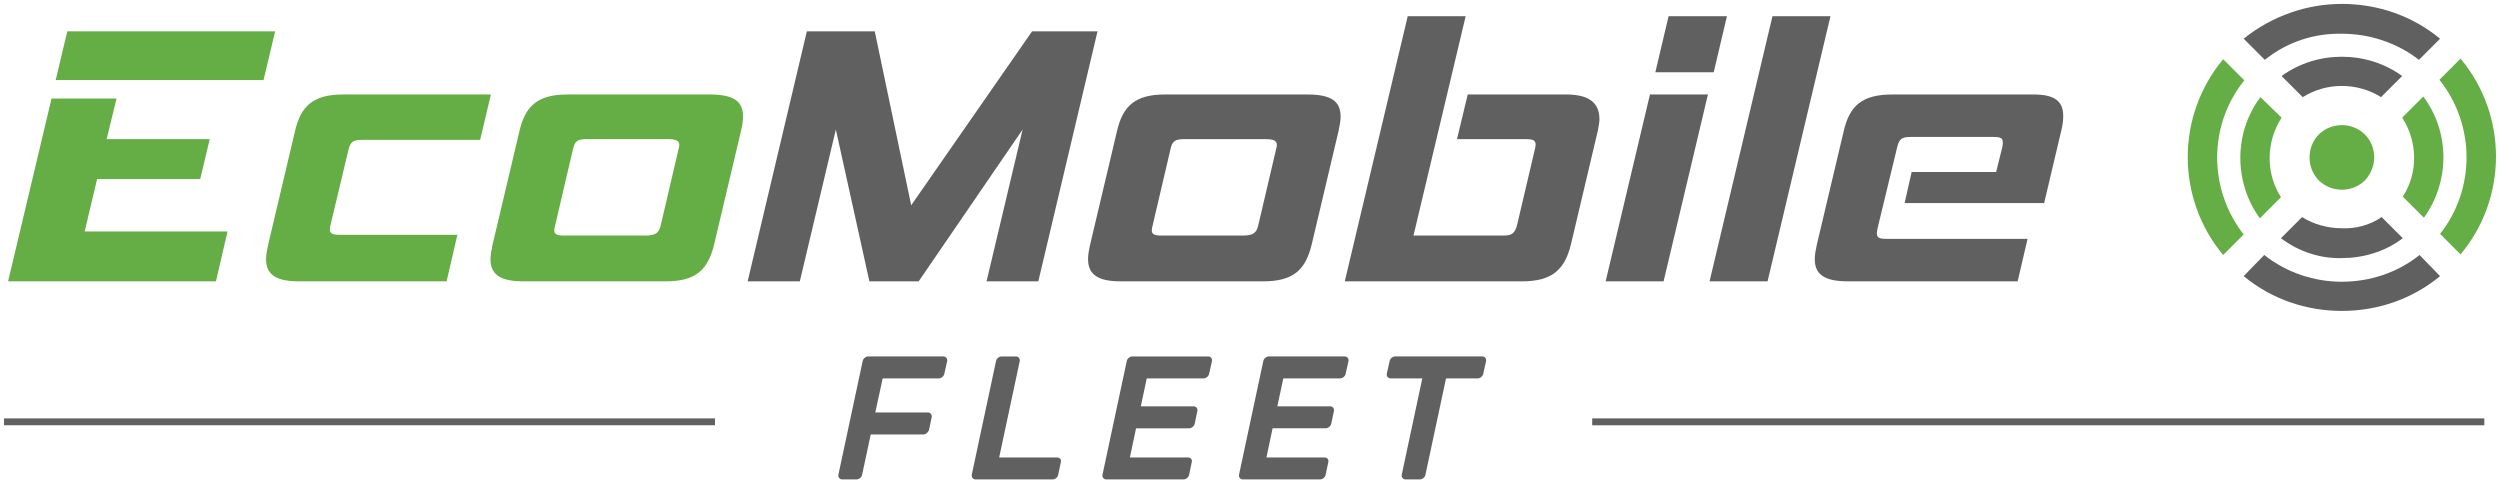
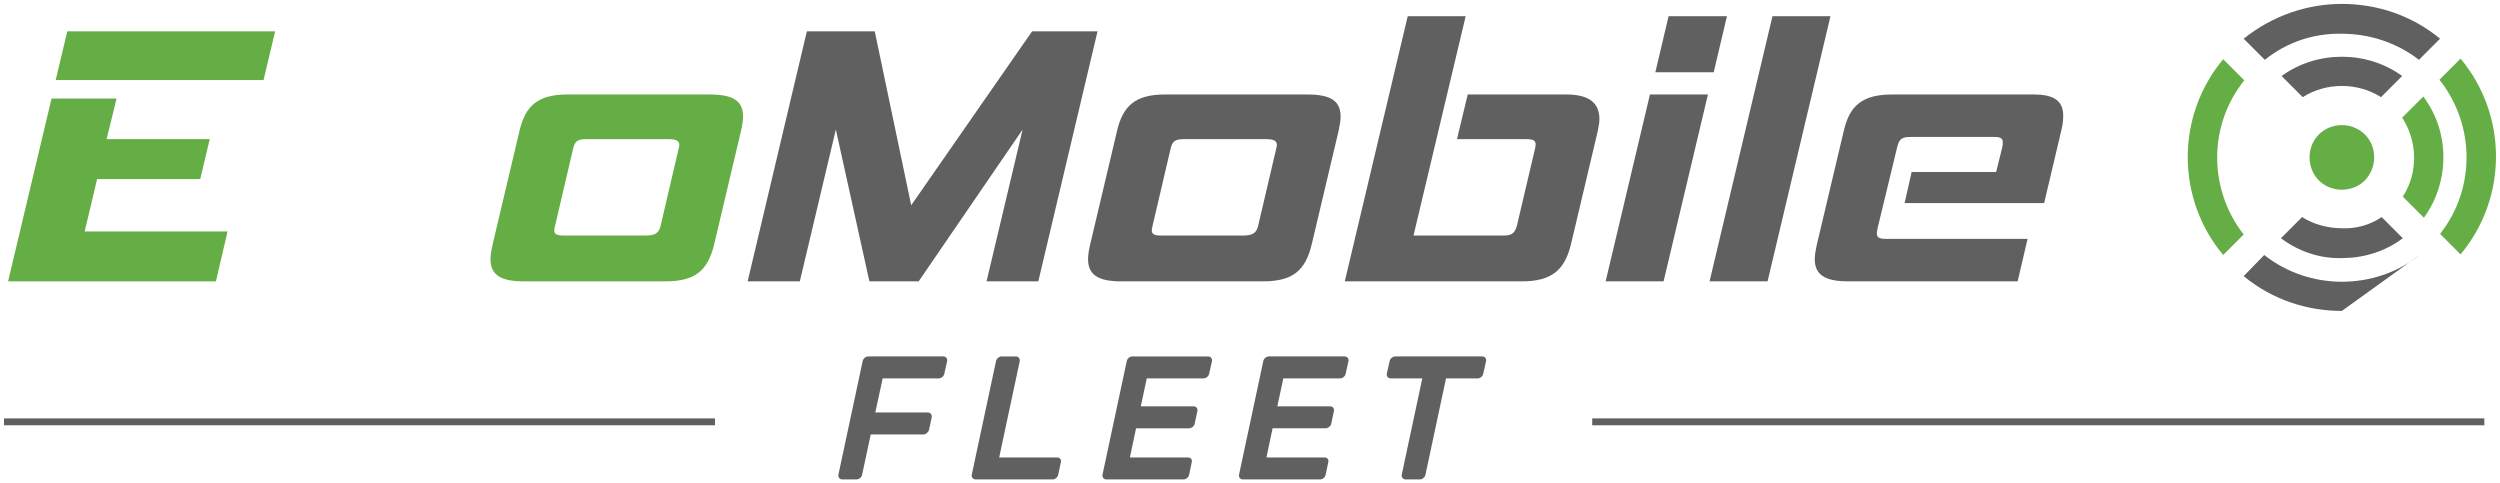
<svg xmlns="http://www.w3.org/2000/svg" xmlns:xlink="http://www.w3.org/1999/xlink" version="1.1" id="Layer_1" x="0px" y="0px" width="600px" height="116px" viewBox="0 0 600 116" enable-background="new 0 0 600 116" xml:space="preserve">
  <symbol id="EcoMobileFleet2" viewBox="-184.363 -35.18 368.727 70.359">
    <g>
      <path fill="#606060" d="M88.467-5.87c-3.492,0-4.9,1.042-4.9,3.282c0,0.6,0.121,1.309,0.303,2.132l3.984,16.828    c0.857,3.713,2.691,5.406,7.17,5.406h20.955c3.121,0,4.35-1.036,4.35-3.168c0-0.598-0.064-1.258-0.25-2.019l-2.57-10.878h-20.65    l1.043,4.595h12.5l0.922,3.716c0.061,0.266,0.061,0.492,0.061,0.707c0,0.548-0.311,0.762-1.289,0.762H97.777    c-1.408,0-1.717-0.325-2.021-1.528L92.877,2.057c-0.064-0.332-0.123-0.6-0.123-0.821c0-0.655,0.365-0.821,1.412-0.821h20.889    l-1.469-6.285H88.467z" />
      <path fill="#606060" d="M59.975,25.063l1.961,8.301h8.637l-1.961-8.301H59.975z M52.623-5.87l6.557,27.648h8.58L61.197-5.87    H52.623z" />
      <path fill="#606060" d="M3.852,13.641c0.064,0.274,0.121,0.489,0.121,0.65c0,0.66-0.49,0.878-1.652,0.878H-9.811    c-1.287,0-1.722-0.327-1.964-1.528L-14.41,2.381c-0.062-0.271-0.121-0.489-0.121-0.709c0-0.546,0.368-0.767,1.349-0.767h12.134    c1.467,0,2.02,0.388,2.261,1.476L3.852,13.641z M-19.126-5.87c-3.429,0-4.836,1.042-4.836,3.282c0,0.6,0.116,1.309,0.301,2.132    l3.984,16.828c0.859,3.713,2.696,5.406,7.107,5.406H8.51c3.553,0,4.896-1.036,4.896-3.278c0-0.597-0.123-1.312-0.303-2.128    L9.119-0.456C8.203-4.172,6.428-5.87,1.949-5.87H-19.126z" />
      <polygon fill="#606060" points="-38.981,-5.87 -33.646,16.591 -49.025,-5.87 -56.318,-5.87 -61.28,16.591 -66.61,-5.87    -74.33,-5.87 -65.569,31.125 -55.523,31.125 -50.131,5.385 -32.241,31.125 -22.56,31.125 -31.322,-5.87   " />
-       <path fill="#65AD45" d="M-140.75-5.87c-3.428,0-4.841,1.042-4.841,3.282c0,0.6,0.126,1.309,0.309,2.132l3.981,16.828    c0.859,3.713,2.697,5.406,7.11,5.406h21.872l-1.593-6.718h-17.464c-1.346,0-1.716-0.273-2.022-1.476l-2.633-11.041    c-0.064-0.272-0.123-0.487-0.123-0.704c0-0.604,0.368-0.823,1.408-0.823h17.465l-1.595-6.887H-140.75z" />
      <path fill="#65AD45" d="M-176.716,23.913l1.716,7.211h30.756l-1.717-7.211H-176.716z M-183.76-5.87l6.432,27.051h9.619    l-1.47-6.013h15.256l-1.408-5.902h-15.255l-1.84-7.754h21.138l-1.717-7.382H-183.76z" />
      <path fill="#65AD45" d="M-84.567,13.641c0.06,0.274,0.124,0.489,0.124,0.65c0,0.66-0.492,0.878-1.65,0.878h-12.134    c-1.286,0-1.712-0.327-1.958-1.528l-2.633-11.259c-0.066-0.271-0.126-0.489-0.126-0.709c0-0.546,0.368-0.767,1.351-0.767h12.127    c1.472,0,2.027,0.388,2.265,1.476L-84.567,13.641z M-107.541-5.87c-3.433,0-4.84,1.042-4.84,3.282c0,0.6,0.126,1.309,0.304,2.132    l3.983,16.828c0.864,3.713,2.697,5.406,7.11,5.406h21.074c3.556,0,4.902-1.036,4.902-3.278c0-0.597-0.121-1.312-0.309-2.128    l-3.981-16.828c-0.919-3.716-2.694-5.415-7.167-5.415H-107.541z" />
      <path fill="#606060" d="M14.025-5.87l9.313,39.234h8.574L24.193,0.905h13.355c1.227,0,1.656,0.388,1.963,1.531l2.635,11.205    c0.057,0.274,0.121,0.538,0.121,0.711c0,0.654-0.43,0.816-1.348,0.816H30.627l1.59,6.61h14.586c3.244,0,4.902-1.146,4.902-3.66    c0-0.485-0.127-1.094-0.248-1.746l-3.98-16.828c-0.922-3.716-2.82-5.415-7.229-5.415H14.025z" />
      <polygon fill="#606060" points="68,-5.87 77.309,33.364 85.891,33.364 76.582,-5.87   " />
    </g>
-     <path fill="#65AD45" d="M152.639,18.35l-3.127,3.032c-3.954-5.24-3.954-12.595-0.092-17.931l3.127,3.132   C150.248,10.166,150.34,14.764,152.639,18.35" />
    <path fill="#65AD45" d="M147.123,23.87l-3.127,3.125c-6.99-8.368-6.99-20.6,0-28.965l3.033,3.034   C141.786,7.776,141.786,17.247,147.123,23.87" />
    <path fill="#65AD45" d="M170.479,18.35l3.127,3.126c3.953-5.241,3.953-12.597,0.092-17.932l-3.126,3.125   C172.869,10.166,172.777,14.856,170.479,18.35" />
    <path fill="#65AD45" d="M175.996,23.957l3.125,3.128c6.989-8.37,6.989-20.598,0-28.968l-3.031,3.036   C181.328,7.776,181.328,17.247,175.996,23.957" />
    <path fill="#606060" d="M161.56,27.363c-3.125,0-6.253-0.92-8.921-2.851l3.128-3.127c1.746,1.105,3.771,1.657,5.793,1.657   c2.024,0,4.047-0.552,5.792-1.657l3.128,3.127C167.811,26.443,164.686,27.363,161.56,27.363" />
    <path fill="#606060" d="M161.56,35.18L161.56,35.18c-5.149,0-10.301-1.75-14.53-5.149l3.127-3.127   c3.311,2.667,7.356,3.955,11.403,3.861c4.047,0,8.093-1.286,11.403-3.861l3.126,3.127C171.856,33.525,166.709,35.18,161.56,35.18" />
    <path fill="#606060" d="M161.56-2.43c3.126,0,6.345,0.918,9.012,2.939l-3.126,3.129c-1.747-1.198-3.861-1.751-5.886-1.653   c-2.022,0-4.14,0.548-5.885,1.653l-3.128-3.129C155.215-1.512,158.435-2.523,161.56-2.43" />
-     <path fill="#606060" d="M173.052-1.973c-3.311-2.666-7.448-3.955-11.491-3.955c-4.046,0-8.094,1.289-11.494,3.955l-3.037-3.126   c4.231-3.495,9.383-5.149,14.531-5.149c5.146,0,10.297,1.654,14.527,5.149L173.052-1.973z" />
+     <path fill="#606060" d="M173.052-1.973c-3.311-2.666-7.448-3.955-11.491-3.955c-4.046,0-8.094,1.289-11.494,3.955l-3.037-3.126   c4.231-3.495,9.383-5.149,14.531-5.149L173.052-1.973z" />
    <path fill="#65AD45" d="M164.96,15.866c-0.92,0.922-2.205,1.381-3.399,1.381c-1.197,0-2.485-0.458-3.403-1.381   c-1.839-1.836-1.839-4.963,0-6.806c0.918-0.92,2.206-1.376,3.403-1.376c1.194,0,2.479,0.456,3.399,1.376   C166.801,10.992,166.801,14.03,164.96,15.866" />
    <g>
      <polygon fill="#606060" points="50.637,-26.148 182.637,-26.148 182.637,-27.171 50.637,-27.171   " />
      <polygon fill="#606060" points="-184.363,-26.148 -79.164,-26.148 -79.164,-27.171 -184.363,-27.171   " />
    </g>
    <g>
      <path fill="#606060" d="M-45.381-16.98c0.19,0,0.342-0.068,0.455-0.207c0.113-0.139,0.152-0.304,0.117-0.494l-0.416-1.846    c-0.035-0.191-0.134-0.355-0.299-0.494c-0.165-0.139-0.343-0.209-0.533-0.209h-8.294l-1.092-5.043h7.774    c0.19,0,0.342-0.07,0.455-0.209c0.112-0.139,0.151-0.303,0.117-0.493l-0.39-1.847c-0.052-0.19-0.161-0.355-0.325-0.494    c-0.165-0.139-0.343-0.207-0.533-0.207h-7.773l-1.274-5.955c-0.035-0.189-0.134-0.355-0.299-0.493    c-0.165-0.14-0.343-0.208-0.533-0.208h-2.106c-0.191,0-0.342,0.068-0.455,0.208c-0.113,0.138-0.152,0.304-0.117,0.493    l3.588,16.797c0.034,0.19,0.134,0.355,0.299,0.494c0.165,0.139,0.342,0.207,0.533,0.207H-45.381z" />
      <path fill="#606060" d="M-28.533-31.93c0.191,0,0.342-0.07,0.455-0.208c0.113-0.14,0.143-0.304,0.091-0.494l-0.391-1.847    c-0.035-0.189-0.134-0.355-0.299-0.493c-0.165-0.14-0.342-0.208-0.533-0.208h-11.388c-0.191,0-0.342,0.068-0.455,0.208    c-0.113,0.138-0.152,0.304-0.117,0.493l3.588,16.797c0.035,0.19,0.134,0.355,0.299,0.494c0.164,0.139,0.342,0.207,0.533,0.207    h2.106c0.19,0,0.342-0.068,0.455-0.207c0.112-0.139,0.151-0.304,0.117-0.494l-3.042-14.248H-28.533z" />
      <path fill="#606060" d="M-9.163-31.93c0.19,0,0.342-0.07,0.455-0.208c0.112-0.14,0.143-0.304,0.091-0.494l-0.39-1.847    c-0.035-0.189-0.134-0.355-0.299-0.493c-0.165-0.14-0.342-0.208-0.533-0.208h-11.414c-0.191,0-0.342,0.068-0.455,0.208    c-0.113,0.138-0.152,0.304-0.117,0.493l3.588,16.797c0.034,0.19,0.134,0.355,0.299,0.494c0.165,0.139,0.342,0.207,0.533,0.207    h11.206c0.19,0,0.342-0.068,0.455-0.207c0.112-0.139,0.151-0.304,0.117-0.494l-0.416-1.846c-0.035-0.191-0.134-0.355-0.299-0.494    c-0.165-0.139-0.342-0.209-0.533-0.209h-8.398l-0.884-4.133h7.826c0.19,0,0.338-0.07,0.441-0.209    c0.104-0.139,0.139-0.303,0.104-0.494l-0.39-1.846c-0.035-0.191-0.139-0.355-0.312-0.494c-0.174-0.139-0.355-0.207-0.546-0.207    h-7.826l-0.91-4.316H-9.163z" />
      <path fill="#606060" d="M11.039-31.93c0.189,0,0.342-0.07,0.455-0.208c0.112-0.14,0.143-0.304,0.09-0.494l-0.389-1.847    c-0.035-0.189-0.135-0.355-0.299-0.493c-0.166-0.14-0.344-0.208-0.533-0.208H-1.051c-0.191,0-0.342,0.068-0.455,0.208    c-0.113,0.138-0.152,0.304-0.117,0.493l3.588,16.797C2-17.491,2.1-17.326,2.264-17.188s0.342,0.207,0.533,0.207h11.206    c0.19,0,0.343-0.068,0.454-0.207c0.113-0.139,0.152-0.304,0.117-0.494l-0.416-1.846c-0.035-0.191-0.134-0.355-0.299-0.494    c-0.164-0.139-0.342-0.209-0.533-0.209H4.929l-0.884-4.133h7.826c0.189,0,0.338-0.07,0.441-0.209s0.139-0.303,0.104-0.494    l-0.389-1.846c-0.035-0.191-0.139-0.355-0.313-0.494s-0.355-0.207-0.547-0.207H3.343L2.434-31.93H11.039z" />
      <path fill="#606060" d="M34.36-16.98c0.19,0,0.343-0.068,0.455-0.207s0.151-0.304,0.116-0.494l-0.416-1.846    c-0.034-0.191-0.133-0.355-0.299-0.494c-0.164-0.139-0.342-0.209-0.532-0.209h-4.681l-3.041-14.248    c-0.035-0.189-0.135-0.355-0.299-0.493c-0.166-0.14-0.344-0.208-0.533-0.208h-2.106c-0.19,0-0.343,0.068-0.454,0.208    c-0.113,0.138-0.152,0.304-0.117,0.493l3.041,14.248h-4.68c-0.191,0-0.342,0.07-0.455,0.209s-0.152,0.303-0.117,0.494l0.416,1.846    c0.035,0.19,0.135,0.355,0.299,0.494c0.165,0.139,0.342,0.207,0.533,0.207H34.36z" />
    </g>
  </symbol>
  <use xlink:href="#EcoMobileFleet2" width="368.727" height="70.359" id="XMLID_1_" x="-184.363" y="-35.18" transform="matrix(1.622 0 0 -1.622 300 58)" overflow="visible" />
</svg>